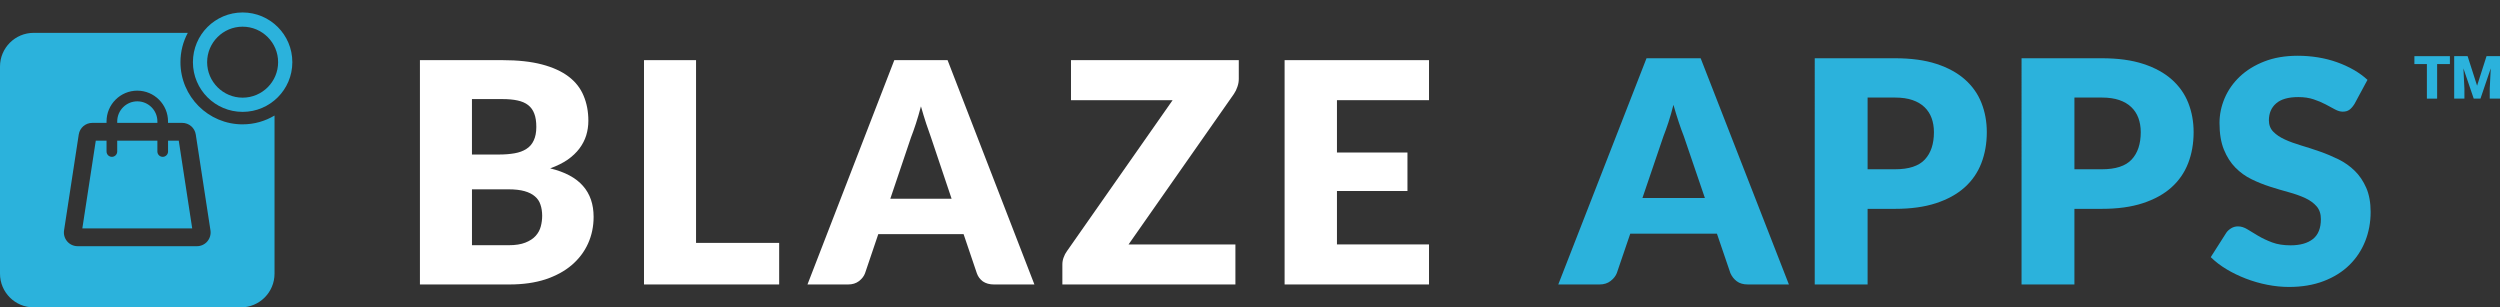
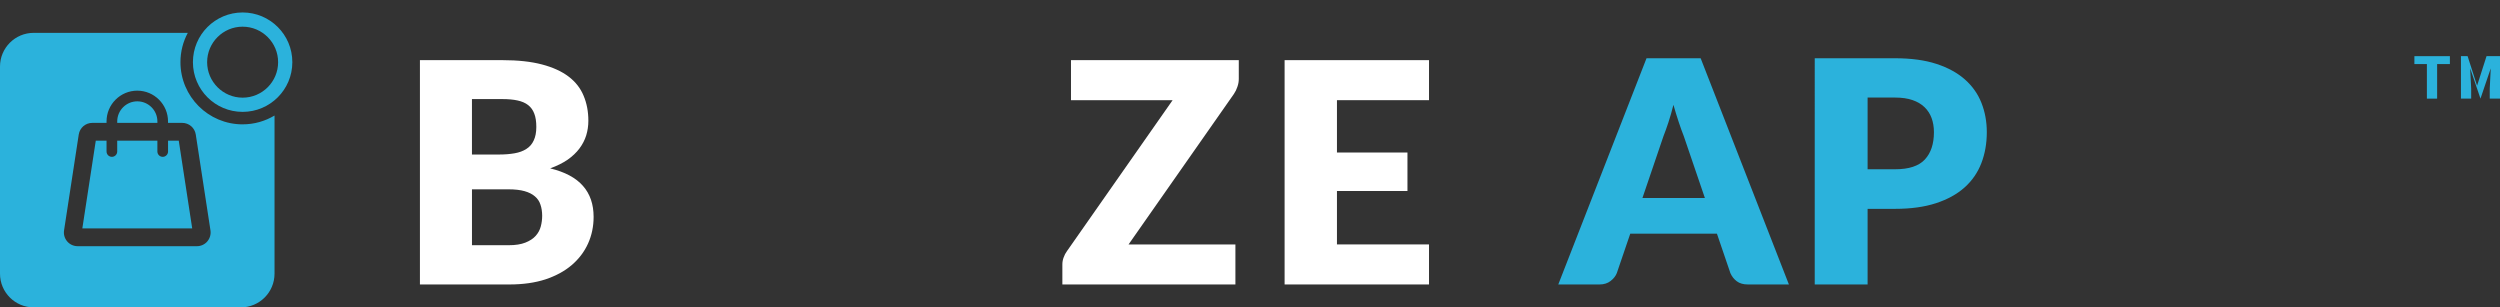
<svg xmlns="http://www.w3.org/2000/svg" id="Layer_2" data-name="Layer 2" viewBox="0 0 1681.79 206.79">
  <rect x="0" y="0" width="1681.79" height="206.79" fill="#333333" stroke="none" />
  <defs>
    <style>      .cls-1 {        fill: #fff;      }      .cls-1, .cls-2 {        stroke-width: 0px;      }      .cls-2 {        fill: #2bb2dc;      }    </style>
  </defs>
  <g id="Layer_1-2" data-name="Layer 1">
    <g>
      <g>
        <path class="cls-2" d="m1203.42,191.36h-27.58c-3.09,0-5.58-.71-7.47-2.14-1.89-1.43-3.33-3.25-4.31-5.48l-9.05-26.53h-58.31l-9.05,26.53c-.77,1.95-2.16,3.71-4.16,5.27-2,1.57-4.47,2.35-7.42,2.35h-27.79l59.36-152.17h36.42l59.36,152.17Zm-56.52-58.17l-14.21-41.67c-1.05-2.65-2.18-5.76-3.37-9.35-1.19-3.58-2.39-7.47-3.58-11.65-1.05,4.25-2.18,8.18-3.37,11.8-1.19,3.62-2.32,6.75-3.37,9.4l-14.1,41.46h41.99Z" />
        <path class="cls-2" d="m1274.89,39.19c10.8,0,20.08,1.27,27.84,3.81,7.75,2.54,14.14,6.04,19.15,10.5,5.02,4.46,8.72,9.71,11.1,15.77,2.38,6.06,3.58,12.6,3.58,19.63,0,7.59-1.23,14.55-3.68,20.89-2.46,6.34-6.21,11.77-11.26,16.29-5.05,4.53-11.46,8.06-19.21,10.6-7.75,2.54-16.93,3.81-27.52,3.81h-18.52v50.86h-35.57V39.19h54.1Zm0,74.68c9.26,0,15.93-2.19,20-6.58,4.07-4.39,6.1-10.51,6.1-18.38,0-3.48-.53-6.65-1.58-9.5-1.05-2.85-2.65-5.31-4.79-7.36-2.14-2.05-4.84-3.64-8.1-4.75-3.26-1.11-7.14-1.67-11.63-1.67h-18.52v48.25h18.52Z" />
-         <path class="cls-2" d="m1414.02,39.19c10.8,0,20.08,1.27,27.84,3.81,7.75,2.54,14.14,6.04,19.15,10.5,5.02,4.46,8.72,9.71,11.1,15.77,2.38,6.06,3.58,12.6,3.58,19.63,0,7.59-1.23,14.55-3.68,20.89-2.46,6.34-6.21,11.77-11.26,16.29-5.05,4.53-11.46,8.06-19.21,10.6-7.75,2.54-16.93,3.81-27.52,3.81h-18.52v50.86h-35.57V39.19h54.1Zm0,74.68c9.26,0,15.93-2.19,20-6.58,4.07-4.39,6.1-10.51,6.1-18.38,0-3.48-.53-6.65-1.58-9.5-1.05-2.85-2.65-5.31-4.79-7.36-2.14-2.05-4.84-3.64-8.1-4.75-3.26-1.11-7.14-1.67-11.63-1.67h-18.52v48.25h18.52Z" />
-         <path class="cls-2" d="m1583.78,70.1c-1.05,1.67-2.16,2.92-3.32,3.76-1.16.84-2.65,1.25-4.47,1.25-1.61,0-3.35-.5-5.21-1.51-1.86-1.01-3.96-2.14-6.32-3.39-2.35-1.25-5.04-2.38-8.05-3.39-3.02-1.01-6.46-1.51-10.31-1.51-6.67,0-11.63,1.41-14.89,4.23s-4.89,6.63-4.89,11.44c0,3.06.98,5.61,2.95,7.62,1.96,2.02,4.54,3.76,7.74,5.22,3.19,1.46,6.84,2.8,10.95,4.02,4.1,1.22,8.3,2.58,12.58,4.07,4.28,1.5,8.47,3.26,12.58,5.27,4.1,2.02,7.75,4.6,10.95,7.73,3.19,3.13,5.77,6.95,7.74,11.44,1.96,4.49,2.95,9.91,2.95,16.24,0,7.03-1.23,13.61-3.68,19.74-2.46,6.13-6.02,11.47-10.68,16.03-4.67,4.56-10.42,8.15-17.26,10.76-6.84,2.61-14.61,3.92-23.31,3.92-4.77,0-9.63-.49-14.58-1.46-4.95-.97-9.74-2.35-14.37-4.13-4.63-1.78-8.98-3.88-13.05-6.32-4.07-2.44-7.61-5.15-10.63-8.15l10.52-16.5c.84-1.18,1.95-2.17,3.32-2.98,1.37-.8,2.86-1.2,4.47-1.2,2.11,0,4.23.66,6.37,1.98,2.14,1.32,4.56,2.79,7.26,4.39,2.7,1.6,5.8,3.06,9.31,4.39,3.51,1.32,7.65,1.98,12.42,1.98,6.46,0,11.47-1.41,15.05-4.23,3.58-2.82,5.37-7.29,5.37-13.42,0-3.55-.98-6.44-2.95-8.67-1.97-2.23-4.54-4.07-7.74-5.54-3.19-1.46-6.82-2.75-10.89-3.86-4.07-1.11-8.25-2.35-12.52-3.71-4.28-1.36-8.46-3.03-12.52-5.01-4.07-1.98-7.7-4.6-10.89-7.83-3.19-3.24-5.77-7.28-7.74-12.12-1.97-4.84-2.95-10.81-2.95-17.91,0-5.71,1.16-11.28,3.47-16.71,2.32-5.43,5.72-10.27,10.21-14.52,4.49-4.25,10-7.64,16.52-10.18,6.53-2.54,14-3.81,22.42-3.81,4.7,0,9.28.37,13.73,1.1,4.46.73,8.68,1.81,12.68,3.24,4,1.43,7.74,3.13,11.21,5.12,3.47,1.98,6.58,4.23,9.31,6.74l-8.84,16.4Z" />
      </g>
      <g>
        <path class="cls-1" d="m282.49,191.37V40.46h55.51c10.43,0,19.3.97,26.62,2.9,7.32,1.93,13.29,4.66,17.92,8.18,4.63,3.52,7.97,7.8,10.05,12.84,2.14,5.04,3.21,10.67,3.21,16.88,0,3.38-.48,6.66-1.45,9.84-.97,3.11-2.49,6.04-4.56,8.8-2.07,2.76-4.73,5.28-7.97,7.56-3.25,2.21-7.15,4.14-11.7,5.8,9.94,2.42,17.3,6.35,22.06,11.81,4.76,5.39,7.15,12.32,7.15,20.82,0,6.42-1.24,12.39-3.73,17.92-2.49,5.52-6.15,10.36-10.98,14.5-4.76,4.07-10.67,7.28-17.71,9.63-7.04,2.28-15.09,3.42-24.13,3.42h-60.28Zm35.01-64.01v37.6h24.65c4.63,0,8.39-.59,11.29-1.76,2.97-1.17,5.28-2.69,6.94-4.56,1.66-1.86,2.8-3.97,3.42-6.32.62-2.35.93-4.73.93-7.15,0-2.76-.38-5.25-1.14-7.46-.69-2.21-1.93-4.07-3.73-5.59-1.73-1.52-4.04-2.69-6.94-3.52-2.9-.83-6.56-1.24-10.98-1.24h-24.44Zm0-23.41h18.23c3.87,0,7.35-.28,10.46-.83,3.11-.55,5.73-1.52,7.87-2.9,2.21-1.38,3.87-3.28,4.97-5.7,1.17-2.42,1.76-5.45,1.76-9.11s-.45-6.56-1.35-8.91c-.9-2.42-2.28-4.35-4.14-5.8-1.86-1.45-4.25-2.49-7.15-3.11-2.83-.62-6.21-.93-10.15-.93h-20.51v37.29Z" />
-         <path class="cls-1" d="m468.23,163.4h55.93v27.96h-90.93V40.46h35.01v122.94Z" />
-         <path class="cls-1" d="m695.87,191.37h-27.14c-3.04,0-5.56-.69-7.56-2.07-1.94-1.45-3.28-3.28-4.04-5.49l-8.91-26.31h-57.38l-8.91,26.31c-.7,1.93-2.04,3.69-4.04,5.28-2,1.52-4.45,2.28-7.35,2.28h-27.34l58.41-150.9h35.84l58.41,150.9Zm-96.94-57.69h41.22l-13.88-41.32c-.9-2.62-1.97-5.7-3.21-9.22-1.18-3.59-2.35-7.46-3.52-11.6-1.11,4.21-2.25,8.11-3.42,11.7-1.18,3.59-2.28,6.7-3.31,9.32l-13.88,41.12Z" />
        <path class="cls-1" d="m833.35,40.46v12.64c0,1.8-.31,3.56-.93,5.28-.55,1.73-1.35,3.35-2.38,4.87l-70.84,101.19h71.88v26.93h-116.41v-13.46c0-1.59.27-3.14.83-4.66.55-1.59,1.31-3.04,2.28-4.35l71.05-101.5h-68.36v-26.93h112.89Z" />
        <path class="cls-1" d="m961.32,40.46v26.93h-61.93v35.21h47.43v25.89h-47.43v35.94h61.93v26.93h-97.15V40.46h97.15Z" />
      </g>
      <g>
        <path class="cls-2" d="m1648.06,43.1h-8.57v23.25h-6.88v-23.25h-8.41v-5.32h23.88v5.32h0Z" />
-         <path class="cls-2" d="m1660,37.78l6.37,19.87,6.36-19.87h9.06v28.56h-6.9v-6.67l.67-13.66-6.9,20.32h-4.55l-6.93-20.34.67,13.67v6.67h-6.88v-28.56h9.05,0Z" />
+         <path class="cls-2" d="m1660,37.78l6.37,19.87,6.36-19.87h9.06v28.56h-6.9v-6.67l.67-13.66-6.9,20.32l-6.93-20.34.67,13.67v6.67h-6.88v-28.56h9.05,0Z" />
      </g>
      <g>
        <path class="cls-2" d="m163.22,17.95c13.16,0,23.87,10.71,23.87,23.88s-10.71,23.87-23.87,23.87-23.88-10.71-23.88-23.88,10.71-23.88,23.88-23.88m0-9.56h0c-18.47,0-33.44,14.97-33.44,33.44h0c0,18.47,14.97,33.44,33.44,33.44h0c18.47,0,33.44-14.97,33.44-33.44h0c0-18.47-14.97-33.44-33.44-33.44h0Z" />
        <path class="cls-2" d="m113.05,94.62v7.3c0,1.98-1.61,3.59-3.59,3.59s-3.59-1.61-3.59-3.59v-7.3h-27.02v7.3c0,1.98-1.61,3.59-3.59,3.59s-3.59-1.61-3.59-3.59v-7.3h-7.24l-9.05,59.05h73.92l-9.05-59.05h-7.21Zm50.17-10.96h0c-23.1,0-41.83-18.73-41.83-41.83,0-7.14,1.79-13.85,4.94-19.73H22.67C10.15,22.1,0,32.25,0,44.77v139.34c0,12.52,10.15,22.67,22.67,22.67h139.34c12.52,0,22.67-10.15,22.67-22.67v-106.39c-6.28,3.76-13.62,5.93-21.48,5.93Zm-23.74,78.74c-1.76,2.05-4.32,3.22-7.01,3.22H52.23c-2.7,0-5.26-1.17-7.02-3.22-1.76-2.05-2.53-4.75-2.12-7.42l9.88-64.47c.7-4.55,4.54-7.85,9.14-7.85h9.56v-.99c0-11.4,9.28-20.68,20.68-20.68s20.68,9.28,20.68,20.68v.99h9.53c4.6,0,8.44,3.3,9.14,7.85l9.88,64.47c.41,2.67-.37,5.38-2.12,7.42Zm-33.6-80.72c0-7.45-6.06-13.51-13.51-13.51s-13.51,6.06-13.51,13.51v.99h27.02v-.99Z" />
      </g>
    </g>
  </g>
</svg>